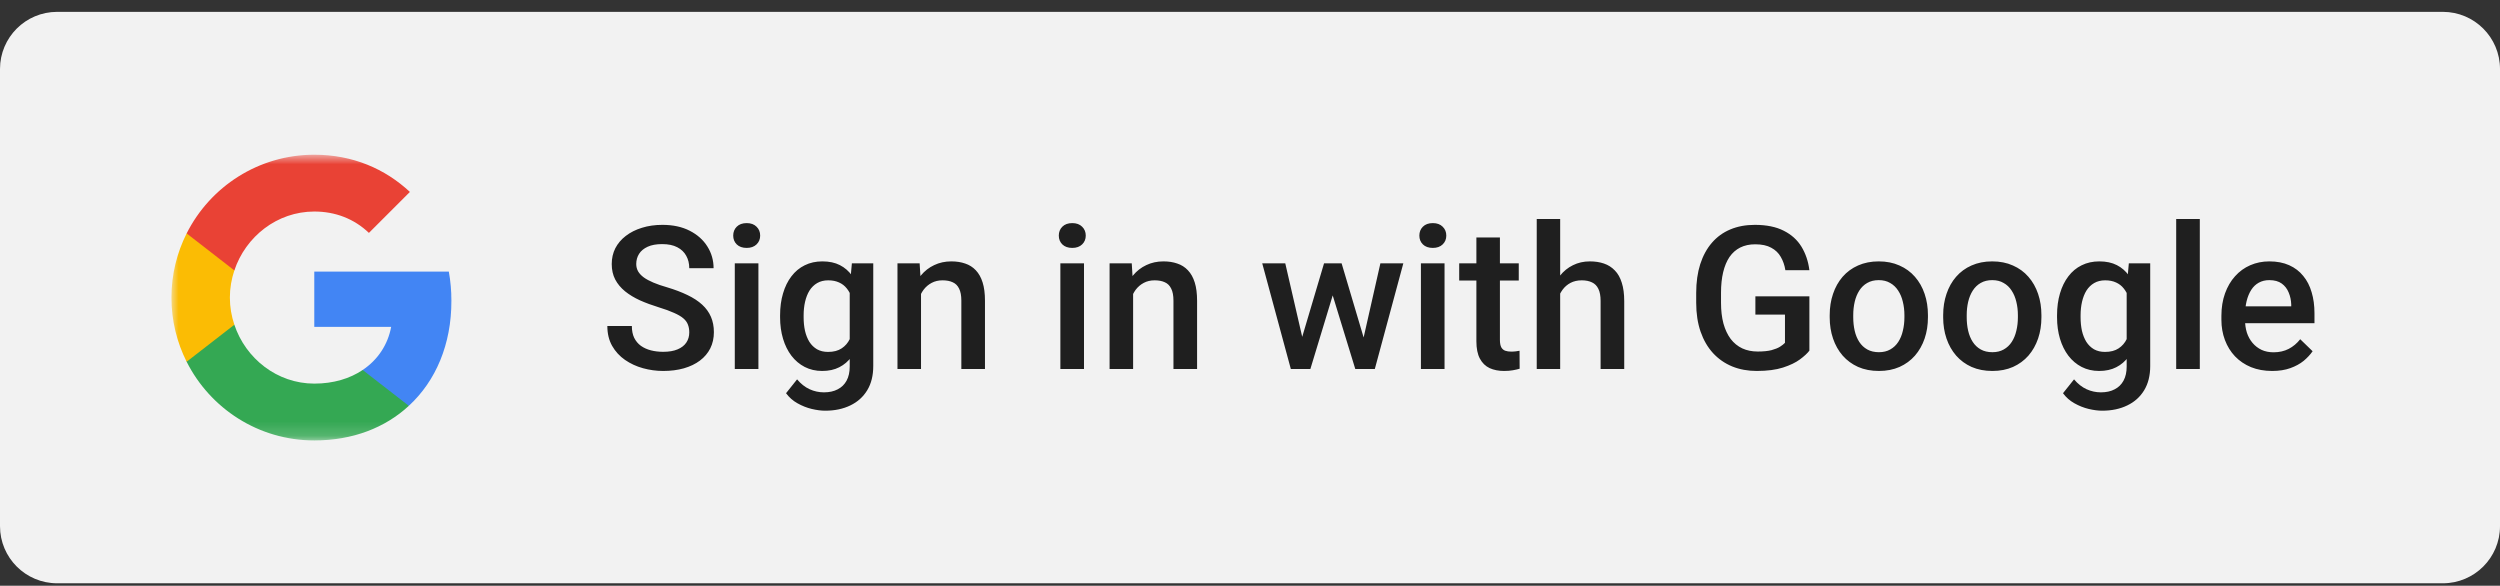
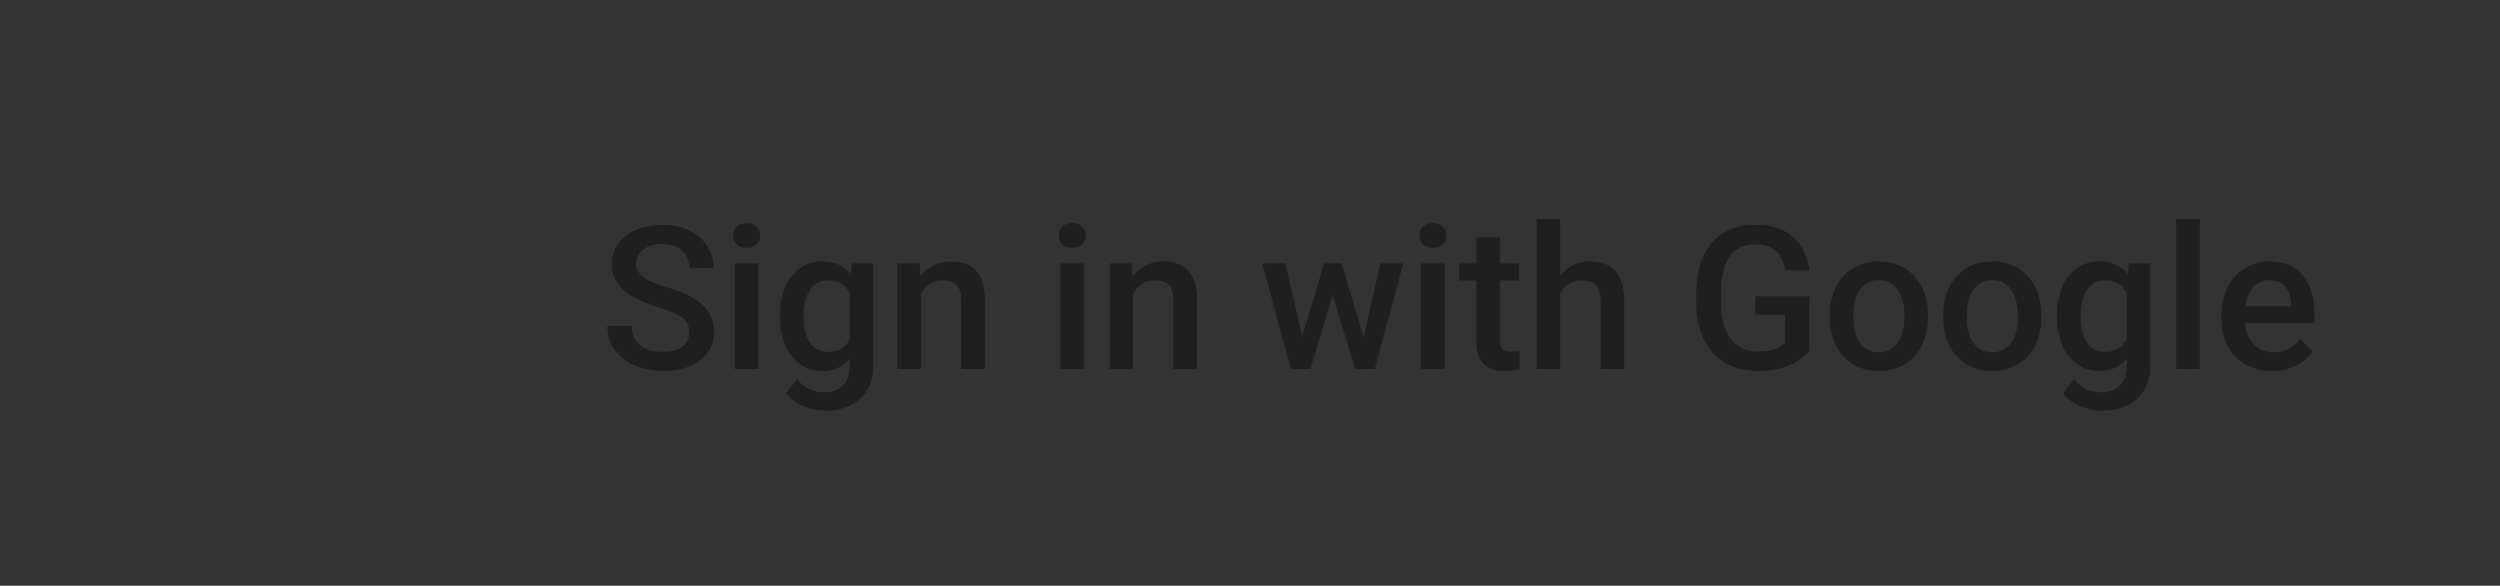
<svg xmlns="http://www.w3.org/2000/svg" width="175" height="41" viewBox="0 0 175 41" fill="none">
  <rect x="0" y="0" width="175" height="41" fill="#333333" stroke="none" />
  <g clip-path="url(#clip0_1117_20)">
-     <path d="M171 0.83H4C1.791 0.83 0 2.621 0 4.83V36.83C0 39.039 1.791 40.83 4 40.83H171C173.209 40.83 175 39.039 175 36.83V4.83C175 2.621 173.209 0.83 171 0.83Z" fill="#F2F2F2" />
    <mask id="mask0_1117_20" style="mask-type:luminance" maskUnits="userSpaceOnUse" x="12" y="10" width="20" height="21">
-       <path d="M32 10.83H12V30.83H32V10.83Z" fill="white" />
-     </mask>
+       </mask>
    <g mask="url(#mask0_1117_20)">
-       <path d="M31.6 21.057C31.6 20.348 31.536 19.666 31.418 19.012H22V22.88H27.382C27.15 24.13 26.445 25.189 25.386 25.898V28.407H28.618C30.509 26.666 31.6 24.103 31.6 21.057Z" fill="#4285F4" />
      <path d="M22.001 30.831C24.701 30.831 26.965 29.935 28.619 28.408L25.387 25.899C24.492 26.499 23.346 26.853 22.001 26.853C19.396 26.853 17.192 25.094 16.405 22.73H13.065V25.321C14.71 28.59 18.092 30.831 22.001 30.831Z" fill="#34A853" />
-       <path d="M16.404 22.731C16.204 22.131 16.091 21.49 16.091 20.831C16.091 20.172 16.204 19.531 16.404 18.931V16.34H13.064C12.386 17.69 12 19.217 12 20.831C12 22.444 12.386 23.972 13.064 25.322L16.404 22.731Z" fill="#FBBC04" />
-       <path d="M22.001 14.807C23.469 14.807 24.787 15.312 25.824 16.303L28.692 13.435C26.96 11.821 24.696 10.83 22.001 10.83C18.092 10.83 14.71 13.071 13.065 16.339L16.405 18.93C17.192 16.567 19.396 14.807 22.001 14.807Z" fill="#E94235" />
    </g>
    <path d="M48.249 23.267C48.249 23.061 48.217 22.879 48.153 22.72C48.094 22.56 47.987 22.414 47.832 22.282C47.677 22.15 47.458 22.023 47.176 21.899C46.898 21.772 46.542 21.642 46.109 21.51C45.635 21.364 45.198 21.202 44.797 21.024C44.4 20.842 44.054 20.633 43.758 20.395C43.462 20.154 43.231 19.878 43.067 19.568C42.903 19.254 42.821 18.892 42.821 18.482C42.821 18.076 42.906 17.707 43.074 17.374C43.247 17.041 43.491 16.754 43.806 16.513C44.125 16.267 44.501 16.078 44.934 15.945C45.367 15.809 45.845 15.74 46.369 15.74C47.107 15.74 47.743 15.877 48.276 16.15C48.814 16.424 49.227 16.791 49.514 17.251C49.805 17.711 49.951 18.219 49.951 18.775H48.249C48.249 18.447 48.178 18.158 48.037 17.907C47.9 17.652 47.691 17.451 47.408 17.306C47.13 17.16 46.777 17.087 46.349 17.087C45.943 17.087 45.606 17.148 45.337 17.271C45.068 17.395 44.867 17.561 44.735 17.77C44.603 17.98 44.537 18.217 44.537 18.482C44.537 18.668 44.58 18.839 44.667 18.994C44.754 19.145 44.886 19.286 45.063 19.418C45.241 19.546 45.465 19.666 45.733 19.78C46.002 19.894 46.319 20.004 46.684 20.108C47.235 20.273 47.716 20.455 48.126 20.655C48.536 20.851 48.878 21.075 49.151 21.325C49.425 21.576 49.63 21.861 49.767 22.18C49.903 22.494 49.972 22.852 49.972 23.253C49.972 23.672 49.887 24.05 49.719 24.388C49.55 24.72 49.309 25.005 48.994 25.242C48.684 25.475 48.311 25.655 47.873 25.782C47.44 25.905 46.957 25.967 46.424 25.967C45.945 25.967 45.474 25.903 45.009 25.775C44.548 25.648 44.129 25.454 43.751 25.194C43.373 24.93 43.072 24.602 42.849 24.21C42.625 23.814 42.514 23.351 42.514 22.822H44.23C44.23 23.146 44.284 23.422 44.394 23.649C44.508 23.877 44.665 24.064 44.865 24.21C45.066 24.351 45.298 24.456 45.562 24.524C45.831 24.593 46.118 24.627 46.424 24.627C46.825 24.627 47.16 24.57 47.429 24.456C47.702 24.342 47.907 24.183 48.044 23.978C48.181 23.773 48.249 23.535 48.249 23.267ZM53.089 18.434V25.83H51.435V18.434H53.089ZM51.325 16.492C51.325 16.242 51.407 16.034 51.571 15.87C51.74 15.701 51.972 15.617 52.269 15.617C52.56 15.617 52.79 15.701 52.959 15.87C53.128 16.034 53.212 16.242 53.212 16.492C53.212 16.738 53.128 16.943 52.959 17.107C52.79 17.271 52.56 17.354 52.269 17.354C51.972 17.354 51.74 17.271 51.571 17.107C51.407 16.943 51.325 16.738 51.325 16.492ZM59.631 18.434H61.128V25.625C61.128 26.29 60.987 26.855 60.704 27.32C60.422 27.785 60.027 28.138 59.522 28.38C59.016 28.626 58.43 28.749 57.765 28.749C57.482 28.749 57.168 28.708 56.821 28.626C56.48 28.544 56.147 28.412 55.823 28.23C55.504 28.052 55.238 27.817 55.023 27.525L55.796 26.555C56.06 26.869 56.352 27.099 56.671 27.245C56.99 27.391 57.325 27.464 57.676 27.464C58.054 27.464 58.375 27.393 58.64 27.252C58.909 27.115 59.116 26.913 59.262 26.644C59.408 26.375 59.48 26.047 59.48 25.659V20.108L59.631 18.434ZM54.606 22.214V22.07C54.606 21.51 54.675 20.999 54.812 20.539C54.948 20.074 55.144 19.675 55.399 19.343C55.655 19.006 55.965 18.748 56.329 18.57C56.694 18.388 57.106 18.297 57.566 18.297C58.045 18.297 58.453 18.384 58.79 18.557C59.132 18.73 59.417 18.978 59.645 19.302C59.872 19.621 60.05 20.004 60.178 20.45C60.31 20.892 60.408 21.384 60.472 21.927V22.385C60.413 22.913 60.312 23.396 60.171 23.834C60.03 24.271 59.843 24.65 59.61 24.969C59.378 25.288 59.091 25.534 58.749 25.707C58.412 25.88 58.013 25.967 57.553 25.967C57.102 25.967 56.694 25.873 56.329 25.686C55.969 25.5 55.659 25.238 55.399 24.9C55.144 24.563 54.948 24.167 54.812 23.711C54.675 23.251 54.606 22.752 54.606 22.214ZM56.254 22.07V22.214C56.254 22.551 56.286 22.866 56.35 23.157C56.418 23.449 56.52 23.706 56.657 23.93C56.798 24.148 56.976 24.322 57.191 24.449C57.409 24.572 57.667 24.634 57.963 24.634C58.35 24.634 58.667 24.552 58.913 24.388C59.164 24.224 59.355 24.003 59.487 23.725C59.624 23.442 59.72 23.128 59.774 22.781V21.544C59.747 21.275 59.69 21.024 59.603 20.792C59.522 20.56 59.41 20.357 59.269 20.184C59.127 20.006 58.95 19.869 58.735 19.773C58.521 19.673 58.268 19.623 57.977 19.623C57.68 19.623 57.423 19.687 57.204 19.814C56.985 19.942 56.805 20.117 56.664 20.341C56.527 20.564 56.425 20.824 56.356 21.12C56.288 21.416 56.254 21.733 56.254 22.07ZM64.471 20.013V25.83H62.823V18.434H64.375L64.471 20.013ZM64.177 21.858L63.644 21.852C63.648 21.328 63.721 20.847 63.862 20.409C64.008 19.972 64.209 19.596 64.464 19.281C64.724 18.967 65.034 18.725 65.394 18.557C65.754 18.384 66.155 18.297 66.597 18.297C66.952 18.297 67.273 18.347 67.561 18.447C67.852 18.543 68.101 18.7 68.306 18.919C68.515 19.138 68.675 19.422 68.784 19.773C68.894 20.12 68.948 20.546 68.948 21.052V25.83H67.294V21.045C67.294 20.689 67.242 20.409 67.137 20.204C67.037 19.994 66.888 19.846 66.692 19.76C66.501 19.669 66.262 19.623 65.975 19.623C65.692 19.623 65.439 19.682 65.216 19.801C64.993 19.919 64.803 20.081 64.648 20.286C64.498 20.491 64.382 20.728 64.3 20.997C64.218 21.266 64.177 21.553 64.177 21.858ZM75.88 18.434V25.83H74.226V18.434H75.88ZM74.116 16.492C74.116 16.242 74.198 16.034 74.362 15.87C74.531 15.701 74.763 15.617 75.06 15.617C75.351 15.617 75.581 15.701 75.75 15.87C75.919 16.034 76.003 16.242 76.003 16.492C76.003 16.738 75.919 16.943 75.75 17.107C75.581 17.271 75.351 17.354 75.06 17.354C74.763 17.354 74.531 17.271 74.362 17.107C74.198 16.943 74.116 16.738 74.116 16.492ZM79.318 20.013V25.83H77.671V18.434H79.223L79.318 20.013ZM79.024 21.858L78.491 21.852C78.496 21.328 78.569 20.847 78.71 20.409C78.856 19.972 79.056 19.596 79.311 19.281C79.571 18.967 79.881 18.725 80.241 18.557C80.601 18.384 81.002 18.297 81.444 18.297C81.8 18.297 82.121 18.347 82.408 18.447C82.7 18.543 82.948 18.7 83.153 18.919C83.363 19.138 83.522 19.422 83.632 19.773C83.741 20.12 83.796 20.546 83.796 21.052V25.83H82.142V21.045C82.142 20.689 82.089 20.409 81.984 20.204C81.884 19.994 81.736 19.846 81.54 19.76C81.349 19.669 81.109 19.623 80.822 19.623C80.54 19.623 80.287 19.682 80.064 19.801C79.84 19.919 79.651 20.081 79.496 20.286C79.346 20.491 79.23 20.728 79.147 20.997C79.066 21.266 79.024 21.553 79.024 21.858ZM90.974 24.189L92.683 18.434H93.735L93.448 20.156L91.726 25.83H90.782L90.974 24.189ZM89.969 18.434L91.302 24.217L91.411 25.83H90.358L88.356 18.434H89.969ZM95.335 24.148L96.627 18.434H98.233L96.237 25.83H95.185L95.335 24.148ZM93.913 18.434L95.602 24.121L95.814 25.83H94.87L93.127 20.149L92.84 18.434H93.913ZM101.118 18.434V25.83H99.464V18.434H101.118ZM99.355 16.492C99.355 16.242 99.436 16.034 99.601 15.87C99.769 15.701 100.002 15.617 100.298 15.617C100.59 15.617 100.82 15.701 100.988 15.87C101.157 16.034 101.241 16.242 101.241 16.492C101.241 16.738 101.157 16.943 100.988 17.107C100.82 17.271 100.59 17.354 100.298 17.354C100.002 17.354 99.769 17.271 99.601 17.107C99.436 16.943 99.355 16.738 99.355 16.492ZM106.313 18.434V19.637H102.144V18.434H106.313ZM103.347 16.622H104.994V23.786C104.994 24.014 105.026 24.189 105.09 24.312C105.158 24.431 105.252 24.511 105.37 24.552C105.489 24.593 105.628 24.613 105.787 24.613C105.901 24.613 106.01 24.607 106.115 24.593C106.22 24.579 106.304 24.566 106.368 24.552L106.375 25.81C106.238 25.851 106.079 25.887 105.897 25.919C105.719 25.951 105.514 25.967 105.281 25.967C104.903 25.967 104.568 25.901 104.276 25.769C103.985 25.632 103.757 25.411 103.593 25.105C103.429 24.8 103.347 24.395 103.347 23.889V16.622ZM109.212 15.33V25.83H107.571V15.33H109.212ZM108.925 21.858L108.392 21.852C108.396 21.341 108.467 20.869 108.604 20.436C108.745 20.004 108.941 19.628 109.191 19.309C109.447 18.985 109.752 18.737 110.107 18.564C110.463 18.386 110.857 18.297 111.29 18.297C111.655 18.297 111.983 18.347 112.274 18.447C112.571 18.547 112.826 18.709 113.04 18.933C113.254 19.151 113.416 19.439 113.525 19.794C113.639 20.145 113.696 20.573 113.696 21.079V25.83H112.042V21.066C112.042 20.71 111.99 20.427 111.885 20.218C111.785 20.008 111.636 19.858 111.44 19.767C111.244 19.671 111.005 19.623 110.723 19.623C110.426 19.623 110.164 19.682 109.937 19.801C109.713 19.919 109.526 20.081 109.376 20.286C109.226 20.491 109.112 20.728 109.034 20.997C108.961 21.266 108.925 21.553 108.925 21.858ZM126.657 20.744V24.545C126.516 24.732 126.295 24.937 125.994 25.16C125.698 25.379 125.304 25.568 124.812 25.728C124.319 25.887 123.706 25.967 122.973 25.967C122.348 25.967 121.776 25.862 121.257 25.652C120.737 25.438 120.288 25.126 119.91 24.716C119.536 24.306 119.247 23.807 119.042 23.219C118.837 22.626 118.734 21.952 118.734 21.195V20.505C118.734 19.753 118.828 19.083 119.015 18.495C119.206 17.903 119.48 17.401 119.835 16.991C120.19 16.581 120.619 16.271 121.12 16.061C121.626 15.847 122.198 15.74 122.836 15.74C123.652 15.74 124.326 15.877 124.859 16.15C125.397 16.419 125.812 16.793 126.104 17.271C126.395 17.75 126.58 18.297 126.657 18.912H124.976C124.921 18.566 124.814 18.256 124.654 17.982C124.499 17.709 124.276 17.495 123.984 17.34C123.697 17.18 123.324 17.101 122.863 17.101C122.467 17.101 122.118 17.176 121.817 17.326C121.517 17.477 121.266 17.698 121.065 17.989C120.869 18.281 120.721 18.636 120.621 19.056C120.521 19.475 120.471 19.953 120.471 20.491V21.195C120.471 21.742 120.528 22.228 120.642 22.651C120.76 23.075 120.929 23.433 121.147 23.725C121.371 24.016 121.642 24.237 121.961 24.388C122.28 24.534 122.64 24.607 123.041 24.607C123.433 24.607 123.754 24.575 124.005 24.511C124.256 24.442 124.454 24.363 124.6 24.271C124.75 24.176 124.866 24.085 124.948 23.998V22.023H122.877V20.744H126.657ZM128.079 22.214V22.057C128.079 21.523 128.157 21.029 128.312 20.573C128.466 20.113 128.69 19.714 128.981 19.377C129.278 19.035 129.638 18.771 130.062 18.584C130.49 18.393 130.973 18.297 131.511 18.297C132.053 18.297 132.536 18.393 132.96 18.584C133.388 18.771 133.751 19.035 134.047 19.377C134.343 19.714 134.569 20.113 134.724 20.573C134.879 21.029 134.956 21.523 134.956 22.057V22.214C134.956 22.747 134.879 23.242 134.724 23.697C134.569 24.153 134.343 24.552 134.047 24.894C133.751 25.231 133.391 25.495 132.967 25.686C132.543 25.873 132.062 25.967 131.524 25.967C130.982 25.967 130.497 25.873 130.068 25.686C129.645 25.495 129.285 25.231 128.988 24.894C128.692 24.552 128.466 24.153 128.312 23.697C128.157 23.242 128.079 22.747 128.079 22.214ZM129.727 22.057V22.214C129.727 22.547 129.761 22.861 129.829 23.157C129.897 23.453 130.005 23.713 130.15 23.936C130.296 24.16 130.483 24.335 130.711 24.463C130.939 24.59 131.21 24.654 131.524 24.654C131.83 24.654 132.094 24.59 132.317 24.463C132.545 24.335 132.732 24.16 132.878 23.936C133.024 23.713 133.131 23.453 133.199 23.157C133.272 22.861 133.309 22.547 133.309 22.214V22.057C133.309 21.729 133.272 21.419 133.199 21.127C133.131 20.831 133.022 20.569 132.871 20.341C132.725 20.113 132.538 19.935 132.311 19.808C132.087 19.675 131.821 19.609 131.511 19.609C131.201 19.609 130.932 19.675 130.704 19.808C130.481 19.935 130.296 20.113 130.15 20.341C130.005 20.569 129.897 20.831 129.829 21.127C129.761 21.419 129.727 21.729 129.727 22.057ZM136.022 22.214V22.057C136.022 21.523 136.1 21.029 136.255 20.573C136.41 20.113 136.633 19.714 136.925 19.377C137.221 19.035 137.581 18.771 138.005 18.584C138.433 18.393 138.916 18.297 139.454 18.297C139.996 18.297 140.48 18.393 140.903 18.584C141.332 18.771 141.694 19.035 141.99 19.377C142.286 19.714 142.512 20.113 142.667 20.573C142.822 21.029 142.899 21.523 142.899 22.057V22.214C142.899 22.747 142.822 23.242 142.667 23.697C142.512 24.153 142.286 24.552 141.99 24.894C141.694 25.231 141.334 25.495 140.91 25.686C140.486 25.873 140.006 25.967 139.468 25.967C138.925 25.967 138.44 25.873 138.012 25.686C137.588 25.495 137.228 25.231 136.932 24.894C136.635 24.552 136.41 24.153 136.255 23.697C136.1 23.242 136.022 22.747 136.022 22.214ZM137.67 22.057V22.214C137.67 22.547 137.704 22.861 137.772 23.157C137.841 23.453 137.948 23.713 138.094 23.936C138.24 24.16 138.426 24.335 138.654 24.463C138.882 24.59 139.153 24.654 139.468 24.654C139.773 24.654 140.037 24.59 140.261 24.463C140.489 24.335 140.675 24.16 140.821 23.936C140.967 23.713 141.074 23.453 141.143 23.157C141.216 22.861 141.252 22.547 141.252 22.214V22.057C141.252 21.729 141.216 21.419 141.143 21.127C141.074 20.831 140.965 20.569 140.814 20.341C140.669 20.113 140.482 19.935 140.254 19.808C140.031 19.675 139.764 19.609 139.454 19.609C139.144 19.609 138.875 19.675 138.647 19.808C138.424 19.935 138.24 20.113 138.094 20.341C137.948 20.569 137.841 20.831 137.772 21.127C137.704 21.419 137.67 21.729 137.67 22.057ZM149.018 18.434H150.515V25.625C150.515 26.29 150.373 26.855 150.091 27.32C149.808 27.785 149.414 28.138 148.908 28.38C148.402 28.626 147.817 28.749 147.151 28.749C146.869 28.749 146.554 28.708 146.208 28.626C145.866 28.544 145.534 28.412 145.21 28.23C144.891 28.052 144.624 27.817 144.41 27.525L145.183 26.555C145.447 26.869 145.739 27.099 146.058 27.245C146.377 27.391 146.712 27.464 147.063 27.464C147.441 27.464 147.762 27.393 148.026 27.252C148.295 27.115 148.503 26.913 148.648 26.644C148.794 26.375 148.867 26.047 148.867 25.659V20.108L149.018 18.434ZM143.993 22.214V22.07C143.993 21.51 144.062 20.999 144.198 20.539C144.335 20.074 144.531 19.675 144.786 19.343C145.041 19.006 145.351 18.748 145.716 18.57C146.08 18.388 146.493 18.297 146.953 18.297C147.432 18.297 147.84 18.384 148.177 18.557C148.519 18.73 148.803 18.978 149.031 19.302C149.259 19.621 149.437 20.004 149.564 20.45C149.697 20.892 149.795 21.384 149.858 21.927V22.385C149.799 22.913 149.699 23.396 149.558 23.834C149.416 24.271 149.23 24.65 148.997 24.969C148.765 25.288 148.478 25.534 148.136 25.707C147.799 25.88 147.4 25.967 146.939 25.967C146.488 25.967 146.08 25.873 145.716 25.686C145.356 25.5 145.046 25.238 144.786 24.9C144.531 24.563 144.335 24.167 144.198 23.711C144.062 23.251 143.993 22.752 143.993 22.214ZM145.641 22.07V22.214C145.641 22.551 145.673 22.866 145.736 23.157C145.805 23.449 145.907 23.706 146.044 23.93C146.185 24.148 146.363 24.322 146.577 24.449C146.796 24.572 147.053 24.634 147.35 24.634C147.737 24.634 148.054 24.552 148.3 24.388C148.55 24.224 148.742 24.003 148.874 23.725C149.011 23.442 149.106 23.128 149.161 22.781V21.544C149.134 21.275 149.077 21.024 148.99 20.792C148.908 20.56 148.797 20.357 148.655 20.184C148.514 20.006 148.336 19.869 148.122 19.773C147.908 19.673 147.655 19.623 147.363 19.623C147.067 19.623 146.81 19.687 146.591 19.814C146.372 19.942 146.192 20.117 146.051 20.341C145.914 20.564 145.812 20.824 145.743 21.12C145.675 21.416 145.641 21.733 145.641 22.07ZM153.987 15.33V25.83H152.333V15.33H153.987ZM159.053 25.967C158.506 25.967 158.011 25.878 157.569 25.7C157.132 25.518 156.758 25.265 156.448 24.941C156.143 24.618 155.908 24.237 155.744 23.8C155.58 23.362 155.498 22.891 155.498 22.385V22.111C155.498 21.533 155.582 21.009 155.751 20.539C155.92 20.07 156.154 19.669 156.455 19.336C156.756 18.999 157.111 18.741 157.522 18.564C157.932 18.386 158.376 18.297 158.855 18.297C159.383 18.297 159.846 18.386 160.242 18.564C160.639 18.741 160.967 18.992 161.227 19.316C161.491 19.634 161.687 20.015 161.814 20.457C161.947 20.899 162.013 21.387 162.013 21.92V22.624H156.298V21.441H160.386V21.311C160.377 21.015 160.317 20.737 160.208 20.478C160.103 20.218 159.941 20.008 159.723 19.849C159.504 19.689 159.212 19.609 158.848 19.609C158.574 19.609 158.33 19.669 158.116 19.787C157.907 19.901 157.731 20.067 157.59 20.286C157.449 20.505 157.339 20.769 157.262 21.079C157.189 21.384 157.152 21.729 157.152 22.111V22.385C157.152 22.708 157.196 23.009 157.282 23.287C157.373 23.561 157.506 23.8 157.679 24.005C157.852 24.21 158.062 24.372 158.308 24.49C158.554 24.604 158.834 24.661 159.148 24.661C159.545 24.661 159.898 24.581 160.208 24.422C160.518 24.262 160.787 24.037 161.015 23.745L161.883 24.586C161.723 24.818 161.516 25.042 161.261 25.256C161.006 25.465 160.693 25.636 160.324 25.769C159.96 25.901 159.536 25.967 159.053 25.967Z" fill="#1F1F1F" />
  </g>
  <defs>
    <clipPath id="clip0_1117_20">
      <rect width="175" height="40" fill="white" transform="translate(0 0.83)" />
    </clipPath>
  </defs>
</svg>